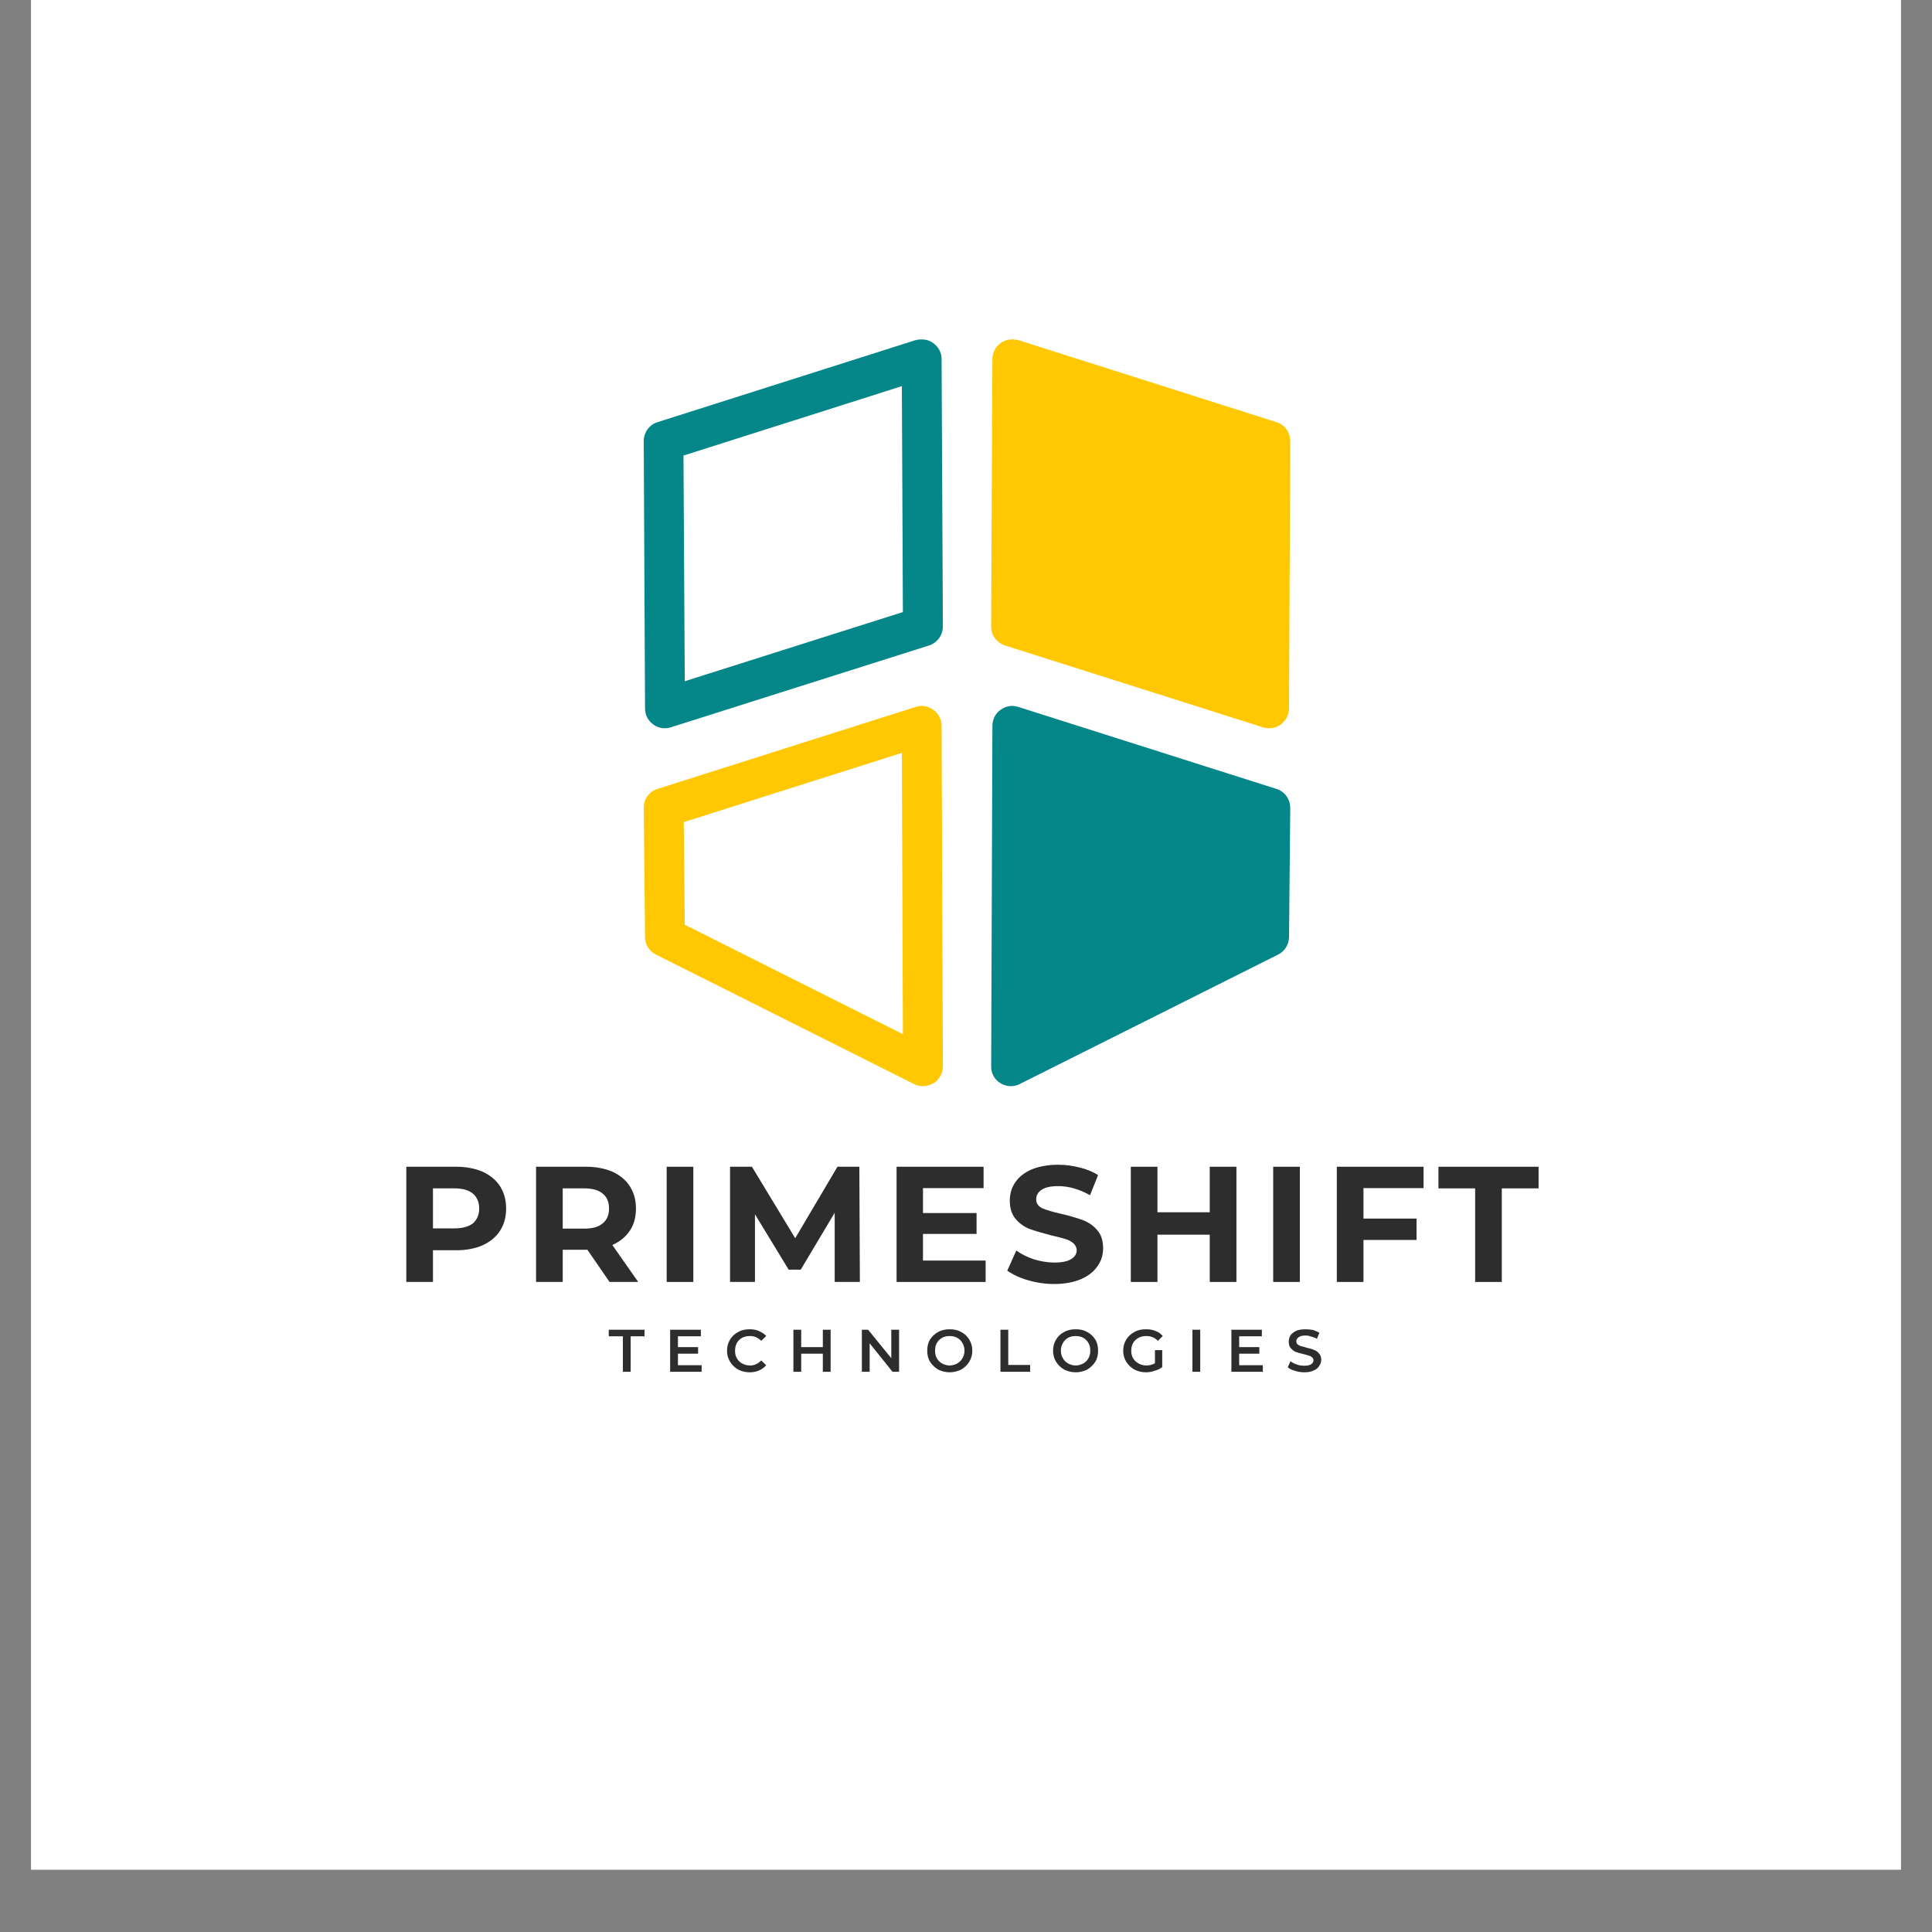
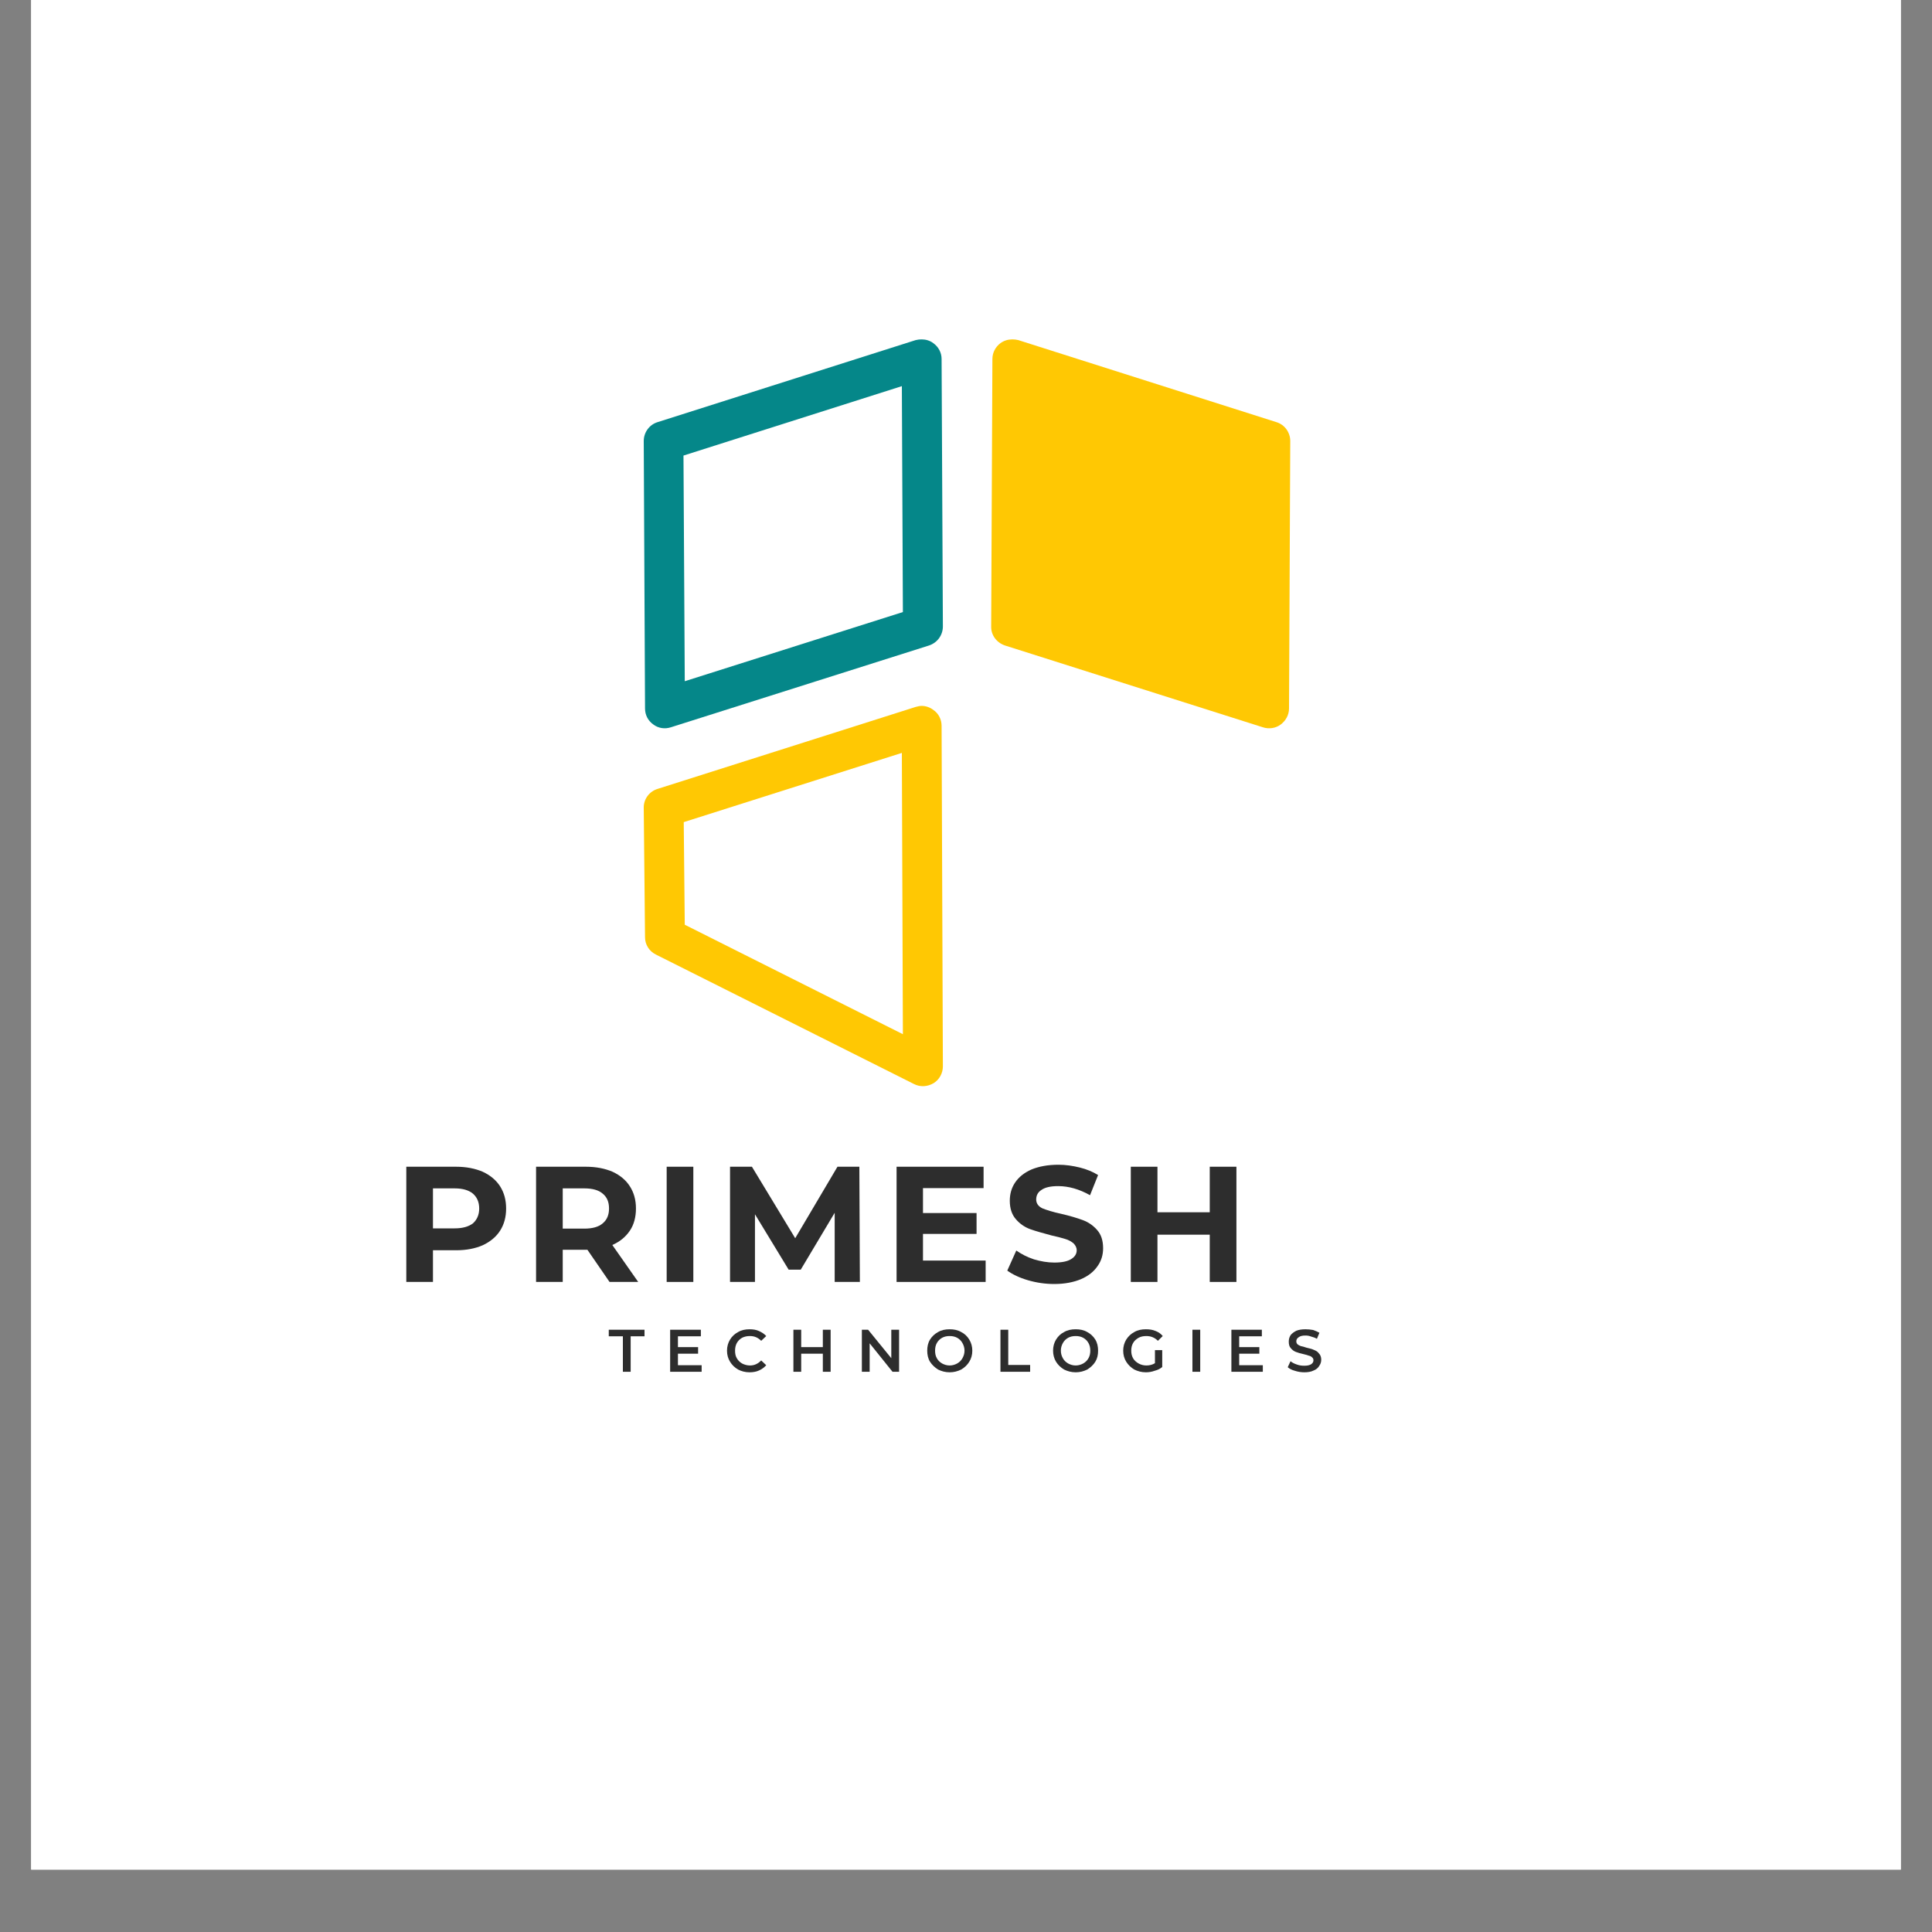
<svg xmlns="http://www.w3.org/2000/svg" version="1.1" width="40" height="40">
  <rect width="100%" height="100%" fill="#808080" stroke="none" />
  <svg width="40" zoomAndPan="magnify" viewBox="0 0 30 30" height="40" preserveAspectRatio="xMidYMid meet" version="1.2">
    <defs>
      <clipPath id="SvgjsClipPath1018">
        <path d="M 0.484 0 L 29.516 0 L 29.516 29.031 L 0.484 29.031 Z M 0.484 0 " />
      </clipPath>
      <clipPath id="SvgjsClipPath1017">
-         <path d="M 15.348 5.27 L 20.035 5.27 L 20.035 11.379 L 15.348 11.379 Z M 15.348 5.27 " />
+         <path d="M 15.348 5.27 L 20.035 5.27 L 15.348 11.379 Z M 15.348 5.27 " />
      </clipPath>
      <clipPath id="SvgjsClipPath1016">
        <path d="M 9.992 5.27 L 14.652 5.27 L 14.652 11.379 L 9.992 11.379 Z M 9.992 5.27 " />
      </clipPath>
      <clipPath id="SvgjsClipPath1015">
-         <path d="M 15.348 10.918 L 20.035 10.918 L 20.035 16.879 L 15.348 16.879 Z M 15.348 10.918 " />
-       </clipPath>
+         </clipPath>
      <clipPath id="SvgjsClipPath1014">
        <path d="M 9.992 10.918 L 14.652 10.918 L 14.652 16.879 L 9.992 16.879 Z M 9.992 10.918 " />
      </clipPath>
    </defs>
    <g id="SvgjsG1013">
      <g clip-rule="nonzero" clip-path="url(#0b50214cf4)">
        <path style=" stroke:none;fill-rule:nonzero;fill:#ffffff;fill-opacity:1;" d="M 0.484 0 L 29.516 0 L 29.516 29.031 L 0.484 29.031 Z M 0.484 0 " />
        <path style=" stroke:none;fill-rule:nonzero;fill:#ffffff;fill-opacity:1;" d="M 0.484 0 L 29.516 0 L 29.516 29.031 L 0.484 29.031 Z M 0.484 0 " />
      </g>
      <g clip-rule="nonzero" clip-path="url(#75fbbd3fdf)">
        <path style=" stroke:none;fill-rule:nonzero;fill:#ffc803;fill-opacity:1;" d="M 15.719 5.27 C 15.75 5.27 15.781 5.273 15.812 5.281 L 19.82 6.555 C 19.949 6.594 20.035 6.715 20.035 6.848 L 20.016 11 C 20.016 11.102 19.965 11.191 19.887 11.25 C 19.809 11.309 19.703 11.324 19.609 11.293 L 15.605 10.023 C 15.477 9.98 15.387 9.863 15.391 9.727 L 15.41 5.574 C 15.41 5.477 15.457 5.387 15.535 5.328 C 15.59 5.289 15.652 5.27 15.719 5.27 " />
      </g>
      <g clip-rule="nonzero" clip-path="url(#19bb846e0a)">
        <path style=" stroke:none;fill-rule:nonzero;fill:#058789;fill-opacity:1;" d="M 14.02 9.504 L 14.004 5.996 L 10.613 7.074 L 10.633 10.578 Z M 14.312 5.27 C 14.375 5.27 14.441 5.289 14.492 5.328 C 14.574 5.387 14.621 5.477 14.621 5.574 L 14.641 9.727 C 14.641 9.863 14.555 9.98 14.426 10.023 L 10.418 11.293 C 10.324 11.324 10.223 11.309 10.145 11.25 C 10.062 11.191 10.016 11.102 10.016 11 L 9.996 6.848 C 9.996 6.715 10.082 6.594 10.211 6.555 L 14.219 5.281 C 14.25 5.273 14.281 5.27 14.312 5.27 " />
      </g>
      <g clip-rule="nonzero" clip-path="url(#992d659853)">
-         <path style=" stroke:none;fill-rule:nonzero;fill:#058789;fill-opacity:1;" d="M 15.719 10.961 C 15.75 10.961 15.781 10.969 15.812 10.977 L 19.82 12.25 C 19.949 12.289 20.035 12.41 20.035 12.547 L 20.016 14.555 C 20.012 14.668 19.949 14.773 19.844 14.824 L 15.836 16.832 C 15.742 16.883 15.625 16.875 15.535 16.82 C 15.445 16.766 15.387 16.664 15.391 16.559 L 15.41 11.27 C 15.41 11.172 15.457 11.078 15.535 11.023 C 15.59 10.984 15.652 10.961 15.719 10.961 " />
-       </g>
+         </g>
      <g clip-rule="nonzero" clip-path="url(#cfc73a03bf)">
        <path style=" stroke:none;fill-rule:nonzero;fill:#ffc803;fill-opacity:1;" d="M 14.02 16.059 L 14.004 11.691 L 10.617 12.766 L 10.633 14.359 Z M 14.312 10.961 C 14.375 10.961 14.441 10.984 14.492 11.023 C 14.574 11.078 14.621 11.172 14.621 11.27 L 14.641 16.559 C 14.641 16.664 14.586 16.766 14.496 16.82 C 14.402 16.875 14.289 16.883 14.191 16.832 L 10.188 14.824 C 10.082 14.773 10.016 14.668 10.016 14.555 L 9.996 12.547 C 9.992 12.41 10.082 12.289 10.211 12.25 L 14.219 10.977 C 14.25 10.969 14.281 10.961 14.312 10.961 " />
      </g>
      <path style=" stroke:none;fill-rule:nonzero;fill:#2d2d2d;fill-opacity:1;" d="M 7.082 18.117 C 7.242 18.117 7.379 18.145 7.496 18.195 C 7.613 18.25 7.703 18.324 7.766 18.422 C 7.828 18.52 7.859 18.633 7.859 18.766 C 7.859 18.898 7.828 19.012 7.766 19.109 C 7.703 19.207 7.613 19.281 7.496 19.336 C 7.379 19.387 7.242 19.414 7.082 19.414 L 6.723 19.414 L 6.723 19.906 L 6.309 19.906 L 6.309 18.117 Z M 7.059 19.074 C 7.184 19.074 7.277 19.047 7.344 18.996 C 7.406 18.941 7.441 18.863 7.441 18.766 C 7.441 18.664 7.406 18.59 7.344 18.535 C 7.277 18.48 7.184 18.453 7.059 18.453 L 6.723 18.453 L 6.723 19.074 Z M 7.059 19.074 " />
      <path style=" stroke:none;fill-rule:nonzero;fill:#2d2d2d;fill-opacity:1;" d="M 9.465 19.906 L 9.121 19.406 L 8.738 19.406 L 8.738 19.906 L 8.324 19.906 L 8.324 18.117 L 9.098 18.117 C 9.258 18.117 9.395 18.145 9.512 18.195 C 9.629 18.25 9.719 18.324 9.781 18.422 C 9.844 18.52 9.875 18.633 9.875 18.766 C 9.875 18.898 9.844 19.016 9.781 19.109 C 9.715 19.207 9.625 19.281 9.508 19.332 L 9.91 19.906 Z M 9.457 18.766 C 9.457 18.664 9.426 18.59 9.359 18.535 C 9.297 18.48 9.199 18.453 9.074 18.453 L 8.738 18.453 L 8.738 19.078 L 9.074 19.078 C 9.199 19.078 9.297 19.051 9.359 18.996 C 9.426 18.941 9.457 18.863 9.457 18.766 Z M 9.457 18.766 " />
      <path style=" stroke:none;fill-rule:nonzero;fill:#2d2d2d;fill-opacity:1;" d="M 10.352 18.117 L 10.766 18.117 L 10.766 19.906 L 10.352 19.906 Z M 10.352 18.117 " />
      <path style=" stroke:none;fill-rule:nonzero;fill:#2d2d2d;fill-opacity:1;" d="M 12.961 19.906 L 12.961 18.832 L 12.434 19.715 L 12.246 19.715 L 11.723 18.855 L 11.723 19.906 L 11.336 19.906 L 11.336 18.117 L 11.676 18.117 L 12.348 19.227 L 13.004 18.117 L 13.344 18.117 L 13.352 19.906 Z M 12.961 19.906 " />
      <path style=" stroke:none;fill-rule:nonzero;fill:#2d2d2d;fill-opacity:1;" d="M 15.305 19.574 L 15.305 19.906 L 13.922 19.906 L 13.922 18.117 L 15.273 18.117 L 15.273 18.449 L 14.332 18.449 L 14.332 18.836 L 15.164 18.836 L 15.164 19.16 L 14.332 19.16 L 14.332 19.574 Z M 15.305 19.574 " />
      <path style=" stroke:none;fill-rule:nonzero;fill:#2d2d2d;fill-opacity:1;" d="M 16.371 19.938 C 16.23 19.938 16.094 19.918 15.961 19.879 C 15.828 19.84 15.723 19.789 15.641 19.73 L 15.781 19.418 C 15.859 19.473 15.949 19.52 16.055 19.555 C 16.16 19.586 16.266 19.605 16.371 19.605 C 16.492 19.605 16.578 19.586 16.633 19.551 C 16.691 19.516 16.719 19.469 16.719 19.414 C 16.719 19.371 16.699 19.336 16.668 19.305 C 16.633 19.277 16.594 19.254 16.539 19.238 C 16.488 19.223 16.418 19.203 16.328 19.184 C 16.195 19.148 16.082 19.117 15.996 19.086 C 15.91 19.055 15.832 19 15.773 18.93 C 15.711 18.859 15.68 18.762 15.68 18.645 C 15.68 18.539 15.707 18.445 15.762 18.363 C 15.82 18.277 15.902 18.211 16.016 18.16 C 16.129 18.113 16.27 18.086 16.434 18.086 C 16.547 18.086 16.656 18.102 16.766 18.129 C 16.875 18.156 16.969 18.195 17.051 18.246 L 16.926 18.559 C 16.758 18.465 16.594 18.418 16.43 18.418 C 16.312 18.418 16.227 18.438 16.172 18.477 C 16.117 18.512 16.09 18.562 16.09 18.625 C 16.09 18.684 16.121 18.73 16.184 18.762 C 16.25 18.789 16.348 18.82 16.477 18.848 C 16.613 18.879 16.727 18.914 16.812 18.945 C 16.898 18.977 16.973 19.027 17.035 19.098 C 17.098 19.168 17.129 19.262 17.129 19.383 C 17.129 19.484 17.102 19.578 17.043 19.66 C 16.984 19.746 16.902 19.812 16.785 19.863 C 16.672 19.91 16.535 19.938 16.371 19.938 Z M 16.371 19.938 " />
      <path style=" stroke:none;fill-rule:nonzero;fill:#2d2d2d;fill-opacity:1;" d="M 19.199 18.117 L 19.199 19.906 L 18.785 19.906 L 18.785 19.172 L 17.973 19.172 L 17.973 19.906 L 17.559 19.906 L 17.559 18.117 L 17.973 18.117 L 17.973 18.824 L 18.785 18.824 L 18.785 18.117 Z M 19.199 18.117 " />
-       <path style=" stroke:none;fill-rule:nonzero;fill:#2d2d2d;fill-opacity:1;" d="M 19.77 18.117 L 20.184 18.117 L 20.184 19.906 L 19.77 19.906 Z M 19.77 18.117 " />
-       <path style=" stroke:none;fill-rule:nonzero;fill:#2d2d2d;fill-opacity:1;" d="M 21.172 18.449 L 21.172 18.922 L 21.996 18.922 L 21.996 19.254 L 21.172 19.254 L 21.172 19.906 L 20.758 19.906 L 20.758 18.117 L 22.105 18.117 L 22.105 18.449 Z M 21.172 18.449 " />
-       <path style=" stroke:none;fill-rule:nonzero;fill:#2d2d2d;fill-opacity:1;" d="M 22.906 18.453 L 22.336 18.453 L 22.336 18.117 L 23.891 18.117 L 23.891 18.453 L 23.32 18.453 L 23.32 19.906 L 22.906 19.906 Z M 22.906 18.453 " />
      <path style=" stroke:none;fill-rule:nonzero;fill:#2d2d2d;fill-opacity:1;" d="M 9.672 20.75 L 9.453 20.75 L 9.453 20.648 L 10.008 20.648 L 10.008 20.75 L 9.793 20.75 L 9.793 21.301 L 9.672 21.301 Z M 9.672 20.75 " />
      <path style=" stroke:none;fill-rule:nonzero;fill:#2d2d2d;fill-opacity:1;" d="M 10.895 21.199 L 10.895 21.301 L 10.406 21.301 L 10.406 20.648 L 10.883 20.648 L 10.883 20.75 L 10.527 20.75 L 10.527 20.918 L 10.84 20.918 L 10.84 21.02 L 10.527 21.02 L 10.527 21.199 Z M 10.895 21.199 " />
      <path style=" stroke:none;fill-rule:nonzero;fill:#2d2d2d;fill-opacity:1;" d="M 11.637 21.309 C 11.574 21.309 11.512 21.293 11.461 21.266 C 11.406 21.234 11.367 21.195 11.336 21.145 C 11.305 21.094 11.289 21.039 11.289 20.973 C 11.289 20.91 11.305 20.852 11.336 20.801 C 11.367 20.75 11.41 20.711 11.461 20.684 C 11.516 20.652 11.574 20.641 11.641 20.641 C 11.691 20.641 11.742 20.648 11.785 20.668 C 11.828 20.688 11.867 20.711 11.898 20.746 L 11.82 20.82 C 11.77 20.77 11.715 20.746 11.645 20.746 C 11.602 20.746 11.559 20.754 11.523 20.773 C 11.488 20.793 11.461 20.82 11.441 20.855 C 11.422 20.891 11.414 20.93 11.414 20.973 C 11.414 21.02 11.422 21.059 11.441 21.09 C 11.461 21.125 11.488 21.152 11.523 21.172 C 11.559 21.191 11.602 21.203 11.645 21.203 C 11.715 21.203 11.77 21.176 11.82 21.125 L 11.898 21.199 C 11.867 21.234 11.828 21.262 11.785 21.281 C 11.742 21.301 11.691 21.309 11.637 21.309 Z M 11.637 21.309 " />
      <path style=" stroke:none;fill-rule:nonzero;fill:#2d2d2d;fill-opacity:1;" d="M 12.898 20.648 L 12.898 21.301 L 12.777 21.301 L 12.777 21.02 L 12.441 21.02 L 12.441 21.301 L 12.32 21.301 L 12.32 20.648 L 12.441 20.648 L 12.441 20.918 L 12.777 20.918 L 12.777 20.648 Z M 12.898 20.648 " />
      <path style=" stroke:none;fill-rule:nonzero;fill:#2d2d2d;fill-opacity:1;" d="M 13.961 20.648 L 13.961 21.301 L 13.859 21.301 L 13.504 20.859 L 13.504 21.301 L 13.383 21.301 L 13.383 20.648 L 13.48 20.648 L 13.84 21.09 L 13.84 20.648 Z M 13.961 20.648 " />
      <path style=" stroke:none;fill-rule:nonzero;fill:#2d2d2d;fill-opacity:1;" d="M 14.746 21.309 C 14.68 21.309 14.621 21.293 14.566 21.266 C 14.516 21.234 14.473 21.195 14.441 21.145 C 14.41 21.094 14.398 21.035 14.398 20.973 C 14.398 20.91 14.41 20.852 14.441 20.801 C 14.473 20.75 14.516 20.711 14.566 20.684 C 14.621 20.652 14.68 20.641 14.746 20.641 C 14.812 20.641 14.871 20.652 14.926 20.684 C 14.98 20.711 15.02 20.75 15.051 20.801 C 15.082 20.852 15.098 20.91 15.098 20.973 C 15.098 21.039 15.082 21.094 15.051 21.145 C 15.02 21.195 14.98 21.234 14.926 21.266 C 14.871 21.293 14.812 21.309 14.746 21.309 Z M 14.746 21.203 C 14.789 21.203 14.828 21.191 14.863 21.172 C 14.898 21.152 14.926 21.125 14.945 21.09 C 14.965 21.055 14.977 21.016 14.977 20.973 C 14.977 20.93 14.965 20.891 14.945 20.855 C 14.926 20.82 14.898 20.793 14.863 20.773 C 14.828 20.754 14.789 20.746 14.746 20.746 C 14.703 20.746 14.664 20.754 14.629 20.773 C 14.594 20.793 14.566 20.82 14.547 20.855 C 14.527 20.891 14.52 20.93 14.52 20.973 C 14.52 21.016 14.527 21.055 14.547 21.09 C 14.566 21.125 14.594 21.152 14.629 21.172 C 14.664 21.191 14.703 21.203 14.746 21.203 Z M 14.746 21.203 " />
      <path style=" stroke:none;fill-rule:nonzero;fill:#2d2d2d;fill-opacity:1;" d="M 15.535 20.648 L 15.656 20.648 L 15.656 21.195 L 15.996 21.195 L 15.996 21.301 L 15.535 21.301 Z M 15.535 20.648 " />
      <path style=" stroke:none;fill-rule:nonzero;fill:#2d2d2d;fill-opacity:1;" d="M 16.703 21.309 C 16.637 21.309 16.578 21.293 16.523 21.266 C 16.469 21.234 16.43 21.195 16.398 21.145 C 16.367 21.094 16.352 21.035 16.352 20.973 C 16.352 20.91 16.367 20.852 16.398 20.801 C 16.43 20.75 16.469 20.711 16.523 20.684 C 16.578 20.652 16.637 20.641 16.703 20.641 C 16.77 20.641 16.828 20.652 16.883 20.684 C 16.934 20.711 16.977 20.75 17.008 20.801 C 17.039 20.852 17.051 20.91 17.051 20.973 C 17.051 21.039 17.039 21.094 17.008 21.145 C 16.977 21.195 16.934 21.234 16.883 21.266 C 16.828 21.293 16.77 21.309 16.703 21.309 Z M 16.703 21.203 C 16.746 21.203 16.785 21.191 16.82 21.172 C 16.855 21.152 16.883 21.125 16.902 21.09 C 16.922 21.055 16.93 21.016 16.93 20.973 C 16.93 20.93 16.922 20.891 16.902 20.855 C 16.883 20.82 16.855 20.793 16.82 20.773 C 16.785 20.754 16.746 20.746 16.703 20.746 C 16.66 20.746 16.621 20.754 16.586 20.773 C 16.551 20.793 16.523 20.82 16.504 20.855 C 16.484 20.891 16.473 20.93 16.473 20.973 C 16.473 21.016 16.484 21.055 16.504 21.09 C 16.523 21.125 16.551 21.152 16.586 21.172 C 16.621 21.191 16.66 21.203 16.703 21.203 Z M 16.703 21.203 " />
      <path style=" stroke:none;fill-rule:nonzero;fill:#2d2d2d;fill-opacity:1;" d="M 17.934 20.965 L 18.047 20.965 L 18.047 21.227 C 18.016 21.254 17.977 21.273 17.93 21.285 C 17.887 21.301 17.84 21.309 17.793 21.309 C 17.727 21.309 17.668 21.293 17.613 21.266 C 17.559 21.234 17.52 21.195 17.488 21.145 C 17.457 21.094 17.441 21.039 17.441 20.973 C 17.441 20.91 17.457 20.852 17.488 20.801 C 17.52 20.75 17.562 20.711 17.613 20.684 C 17.668 20.652 17.727 20.641 17.793 20.641 C 17.852 20.641 17.898 20.648 17.945 20.668 C 17.988 20.684 18.027 20.711 18.055 20.746 L 17.98 20.82 C 17.93 20.77 17.871 20.746 17.801 20.746 C 17.754 20.746 17.715 20.754 17.68 20.773 C 17.645 20.793 17.613 20.82 17.594 20.855 C 17.574 20.891 17.566 20.93 17.566 20.973 C 17.566 21.016 17.574 21.055 17.594 21.09 C 17.613 21.125 17.645 21.152 17.68 21.172 C 17.715 21.191 17.754 21.203 17.801 21.203 C 17.852 21.203 17.895 21.191 17.934 21.168 Z M 17.934 20.965 " />
      <path style=" stroke:none;fill-rule:nonzero;fill:#2d2d2d;fill-opacity:1;" d="M 18.516 20.648 L 18.637 20.648 L 18.637 21.301 L 18.516 21.301 Z M 18.516 20.648 " />
      <path style=" stroke:none;fill-rule:nonzero;fill:#2d2d2d;fill-opacity:1;" d="M 19.609 21.199 L 19.609 21.301 L 19.121 21.301 L 19.121 20.648 L 19.594 20.648 L 19.594 20.75 L 19.242 20.75 L 19.242 20.918 L 19.555 20.918 L 19.555 21.02 L 19.242 21.02 L 19.242 21.199 Z M 19.609 21.199 " />
      <path style=" stroke:none;fill-rule:nonzero;fill:#2d2d2d;fill-opacity:1;" d="M 20.254 21.309 C 20.203 21.309 20.152 21.301 20.105 21.285 C 20.059 21.273 20.023 21.254 19.996 21.23 L 20.039 21.137 C 20.062 21.156 20.098 21.176 20.137 21.188 C 20.176 21.203 20.215 21.207 20.254 21.207 C 20.301 21.207 20.336 21.199 20.359 21.184 C 20.383 21.168 20.395 21.148 20.395 21.125 C 20.395 21.105 20.391 21.09 20.375 21.078 C 20.363 21.066 20.348 21.055 20.324 21.051 C 20.305 21.043 20.277 21.035 20.242 21.027 C 20.191 21.016 20.152 21.004 20.121 20.992 C 20.09 20.98 20.066 20.961 20.043 20.934 C 20.02 20.91 20.012 20.875 20.012 20.832 C 20.012 20.797 20.02 20.766 20.039 20.734 C 20.059 20.707 20.09 20.684 20.129 20.664 C 20.168 20.648 20.215 20.641 20.273 20.641 C 20.312 20.641 20.352 20.645 20.391 20.652 C 20.426 20.664 20.461 20.68 20.488 20.695 L 20.449 20.789 C 20.422 20.773 20.391 20.762 20.359 20.754 C 20.328 20.742 20.301 20.738 20.27 20.738 C 20.223 20.738 20.188 20.746 20.164 20.766 C 20.141 20.781 20.129 20.801 20.129 20.828 C 20.129 20.848 20.137 20.863 20.148 20.875 C 20.164 20.887 20.18 20.895 20.199 20.902 C 20.223 20.906 20.25 20.914 20.285 20.926 C 20.332 20.938 20.371 20.945 20.402 20.961 C 20.434 20.973 20.461 20.988 20.48 21.016 C 20.504 21.039 20.516 21.074 20.516 21.113 C 20.516 21.152 20.504 21.184 20.484 21.211 C 20.465 21.242 20.438 21.266 20.398 21.281 C 20.359 21.301 20.309 21.309 20.254 21.309 Z M 20.254 21.309 " />
    </g>
  </svg>
  <style>@media (prefers-color-scheme: light) { :root { filter: none; } }
@media (prefers-color-scheme: dark) { :root { filter: invert(100%); } }
</style>
</svg>